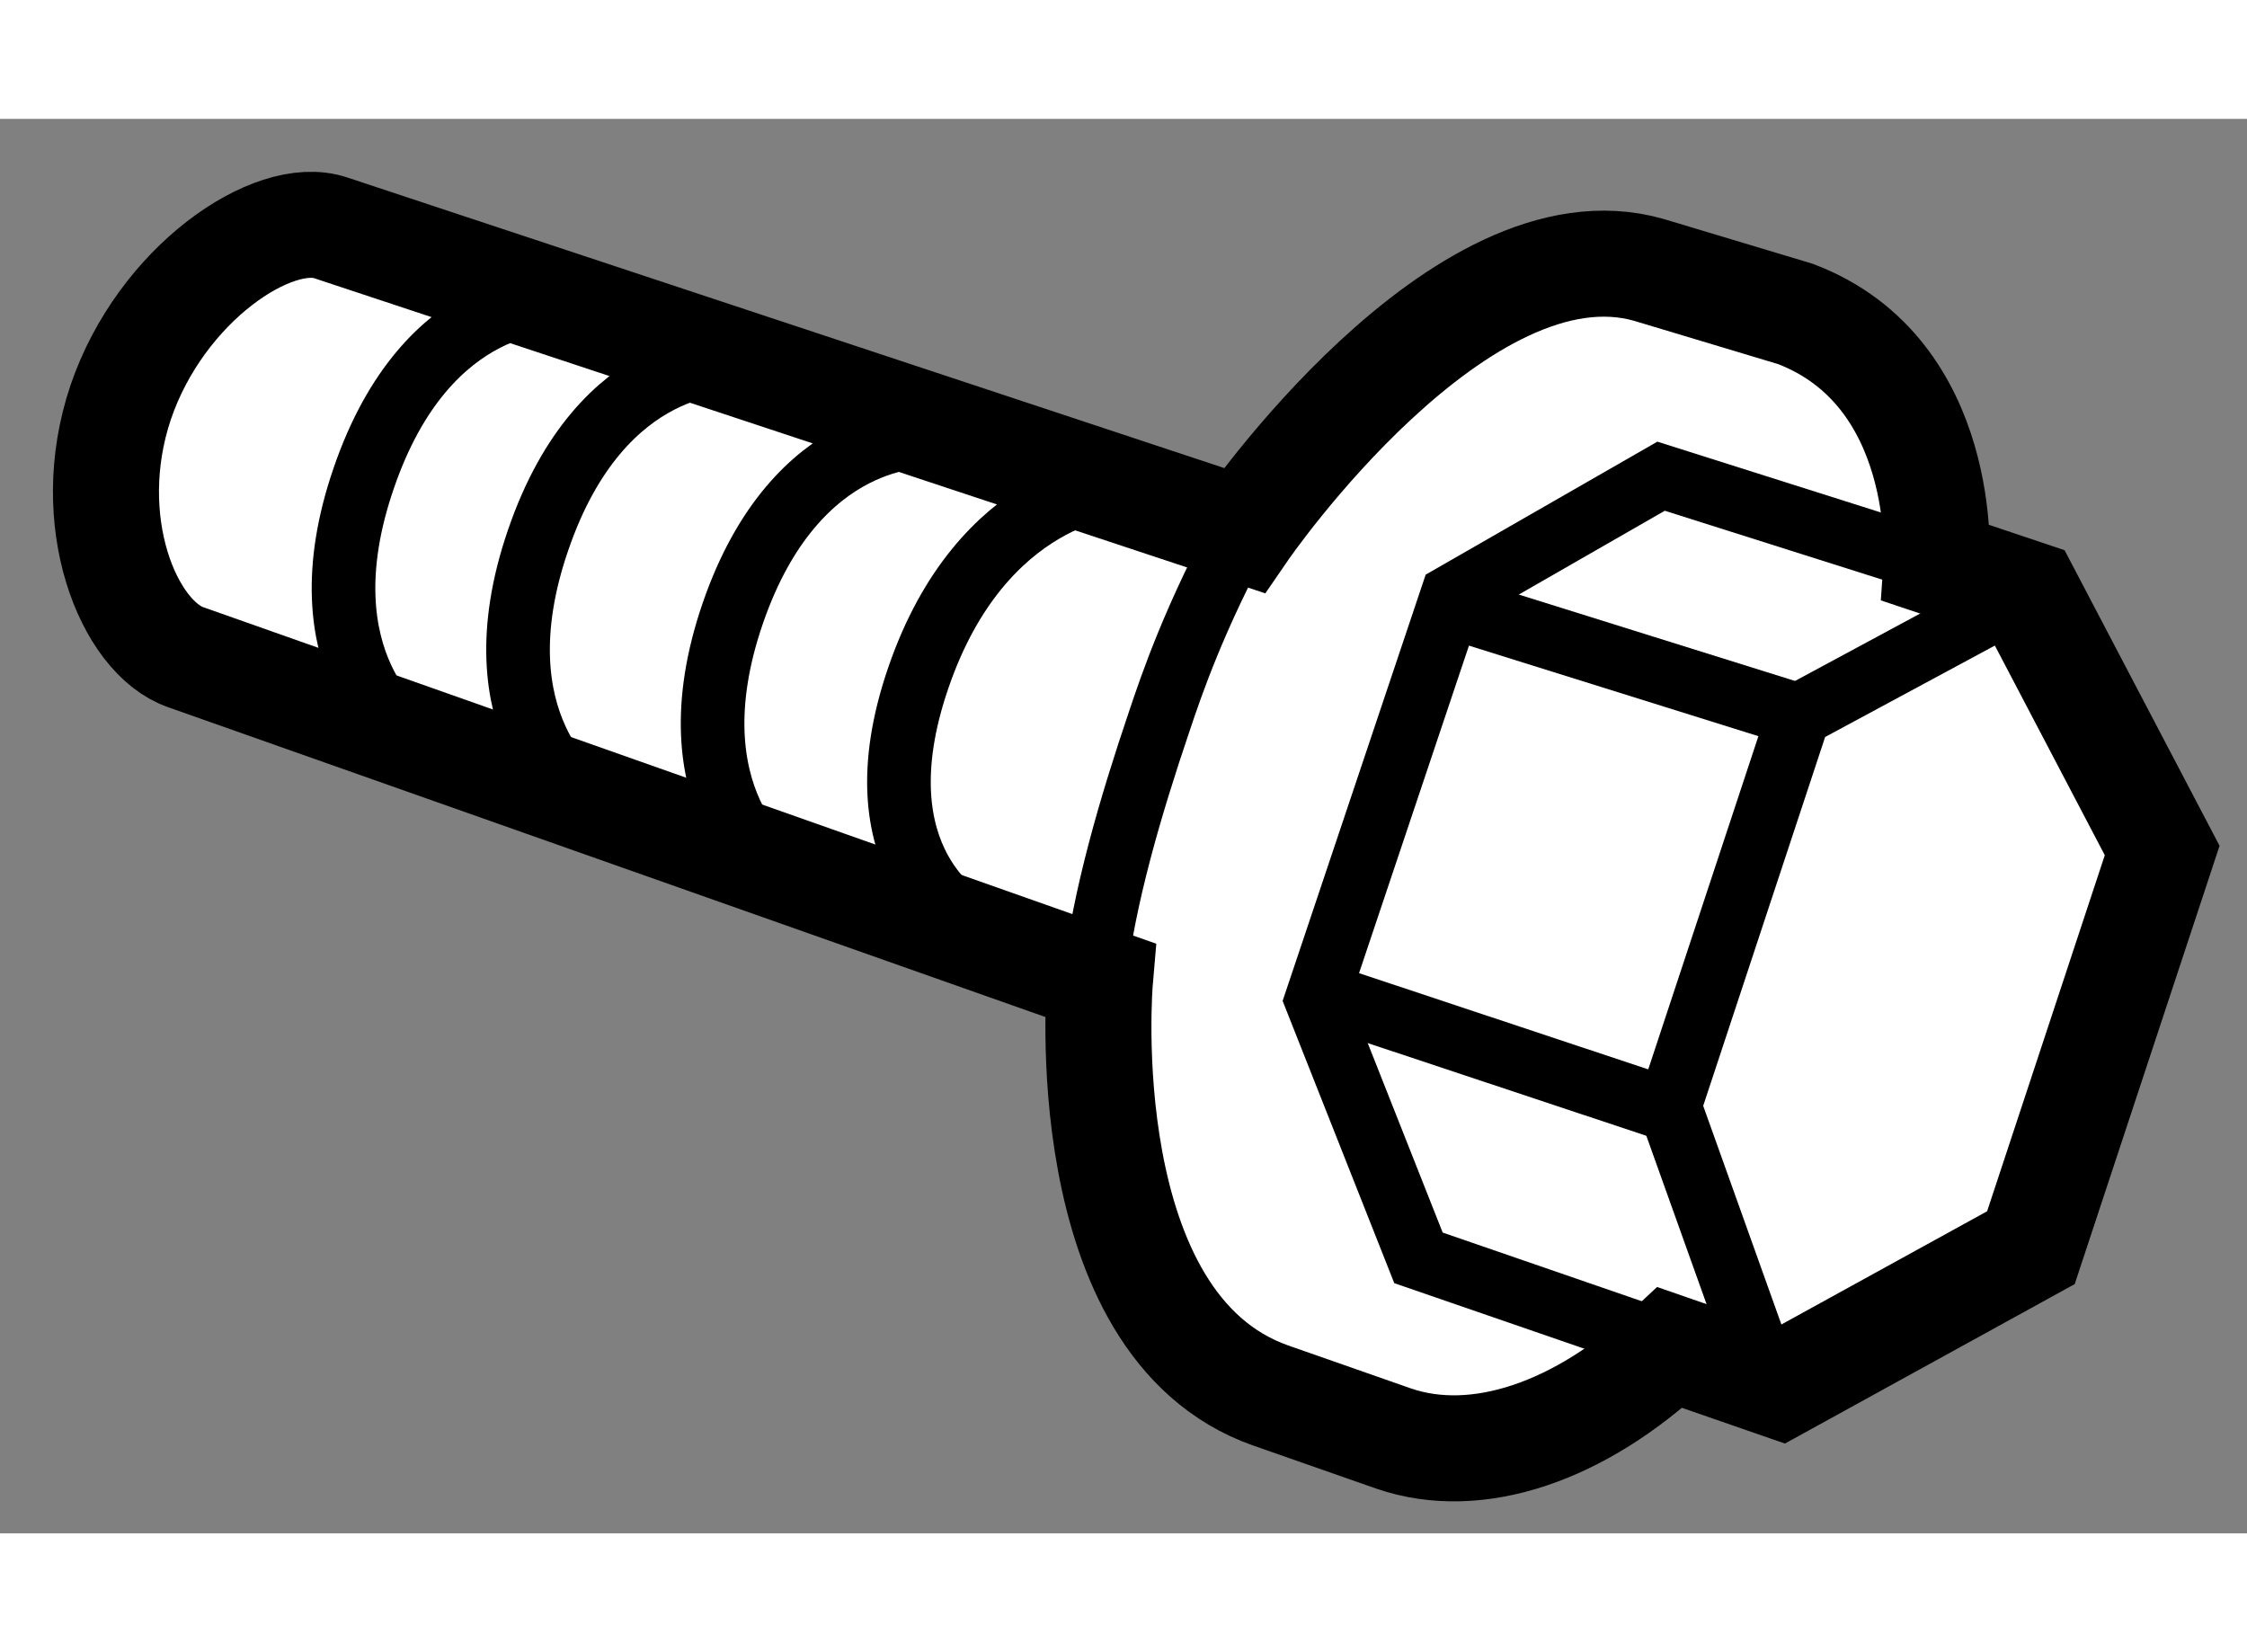
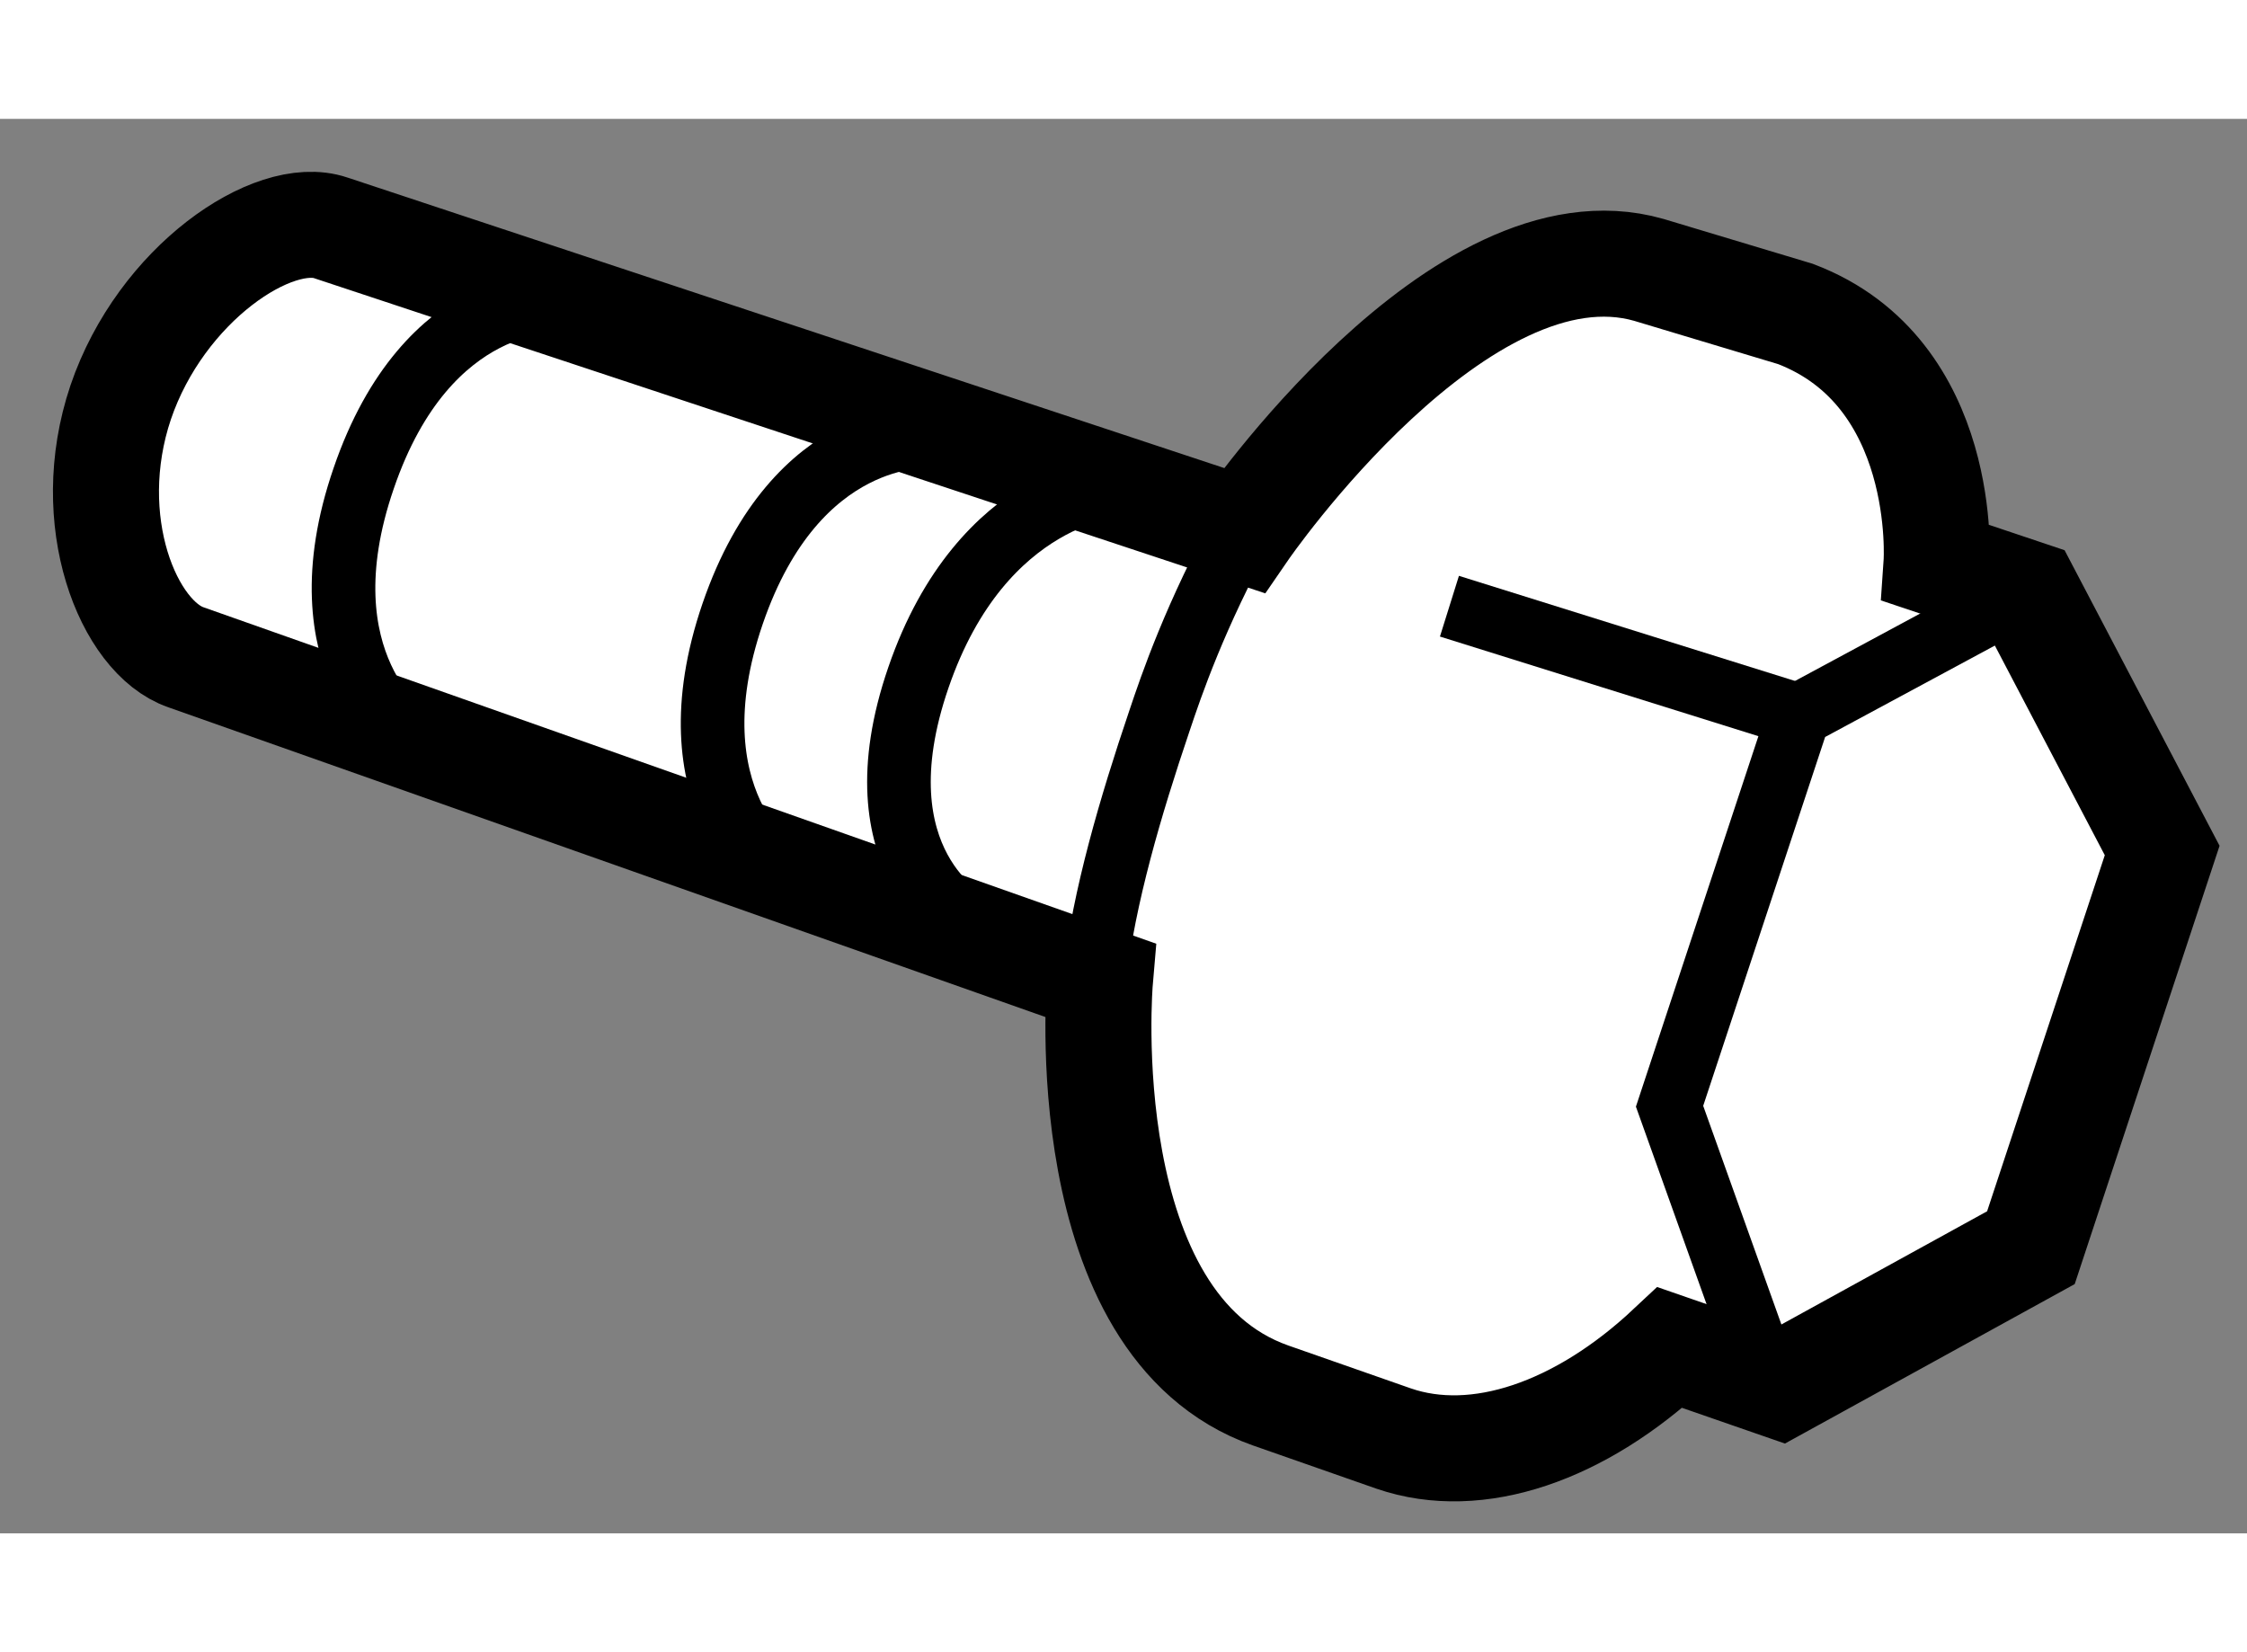
<svg xmlns="http://www.w3.org/2000/svg" version="1.1" x="0px" y="0px" width="244.8px" height="180px" viewBox="32.978 82.989 10.596 6.67" enable-background="new 0 0 244.8 180" xml:space="preserve">
  <rect x="32.978" y="82.989" width="10.596" height="6.67" fill="#808080" stroke="none" />
  <g>
    <path fill="#FFFFFF" stroke="#000000" stroke-width="0.5" d="M38.165,87.05l-4.31-1.522c-0.271-0.093-0.496-0.643-0.308-1.202    c0.19-0.559,0.721-0.915,0.991-0.823l4.307,1.427c0,0,1.018-1.483,1.908-1.229l0.692,0.208c0.727,0.277,0.665,1.175,0.665,1.175    l0.429,0.144l0.635,1.211l-0.619,1.873l-1.183,0.651l-0.519-0.18c-0.421,0.395-0.908,0.565-1.303,0.429l-0.58-0.203    C38.025,88.676,38.165,87.05,38.165,87.05z" />
-     <polyline fill="none" stroke="#000000" stroke-width="0.3" points="40.821,88.758 39.667,88.36 39.186,87.144 39.825,85.24     40.811,84.674 42.083,85.077   " />
    <line fill="none" stroke="#000000" stroke-width="0.3" x1="41.485" y1="85.81" x2="39.813" y2="85.287" />
-     <line fill="none" stroke="#000000" stroke-width="0.3" x1="40.813" y1="87.65" x2="39.241" y2="87.127" />
    <polyline fill="none" stroke="#000000" stroke-width="0.3" points="41.302,88.906 40.851,87.645 41.461,85.8 42.482,85.25   " />
    <path fill="none" stroke="#000000" stroke-width="0.3" d="M38.14,87.037c0.043-0.378,0.169-0.806,0.305-1.208    c0.057-0.17,0.167-0.495,0.406-0.931" />
    <path fill="none" stroke="#000000" stroke-width="0.3" d="M35.613,83.847c0,0-0.62-0.041-0.92,0.837    c-0.302,0.877,0.212,1.226,0.212,1.226" />
-     <path fill="none" stroke="#000000" stroke-width="0.3" d="M36.437,84.138c0,0-0.62-0.042-0.921,0.836    c-0.302,0.877,0.212,1.227,0.212,1.227" />
    <path fill="none" stroke="#000000" stroke-width="0.3" d="M37.354,84.486c0,0-0.62-0.041-0.921,0.836    c-0.301,0.878,0.212,1.227,0.212,1.227" />
    <path fill="none" stroke="#000000" stroke-width="0.3" d="M38.255,84.715c0,0-0.645,0.032-0.946,0.908    c-0.302,0.877,0.237,1.155,0.237,1.155" />
  </g>
</svg>